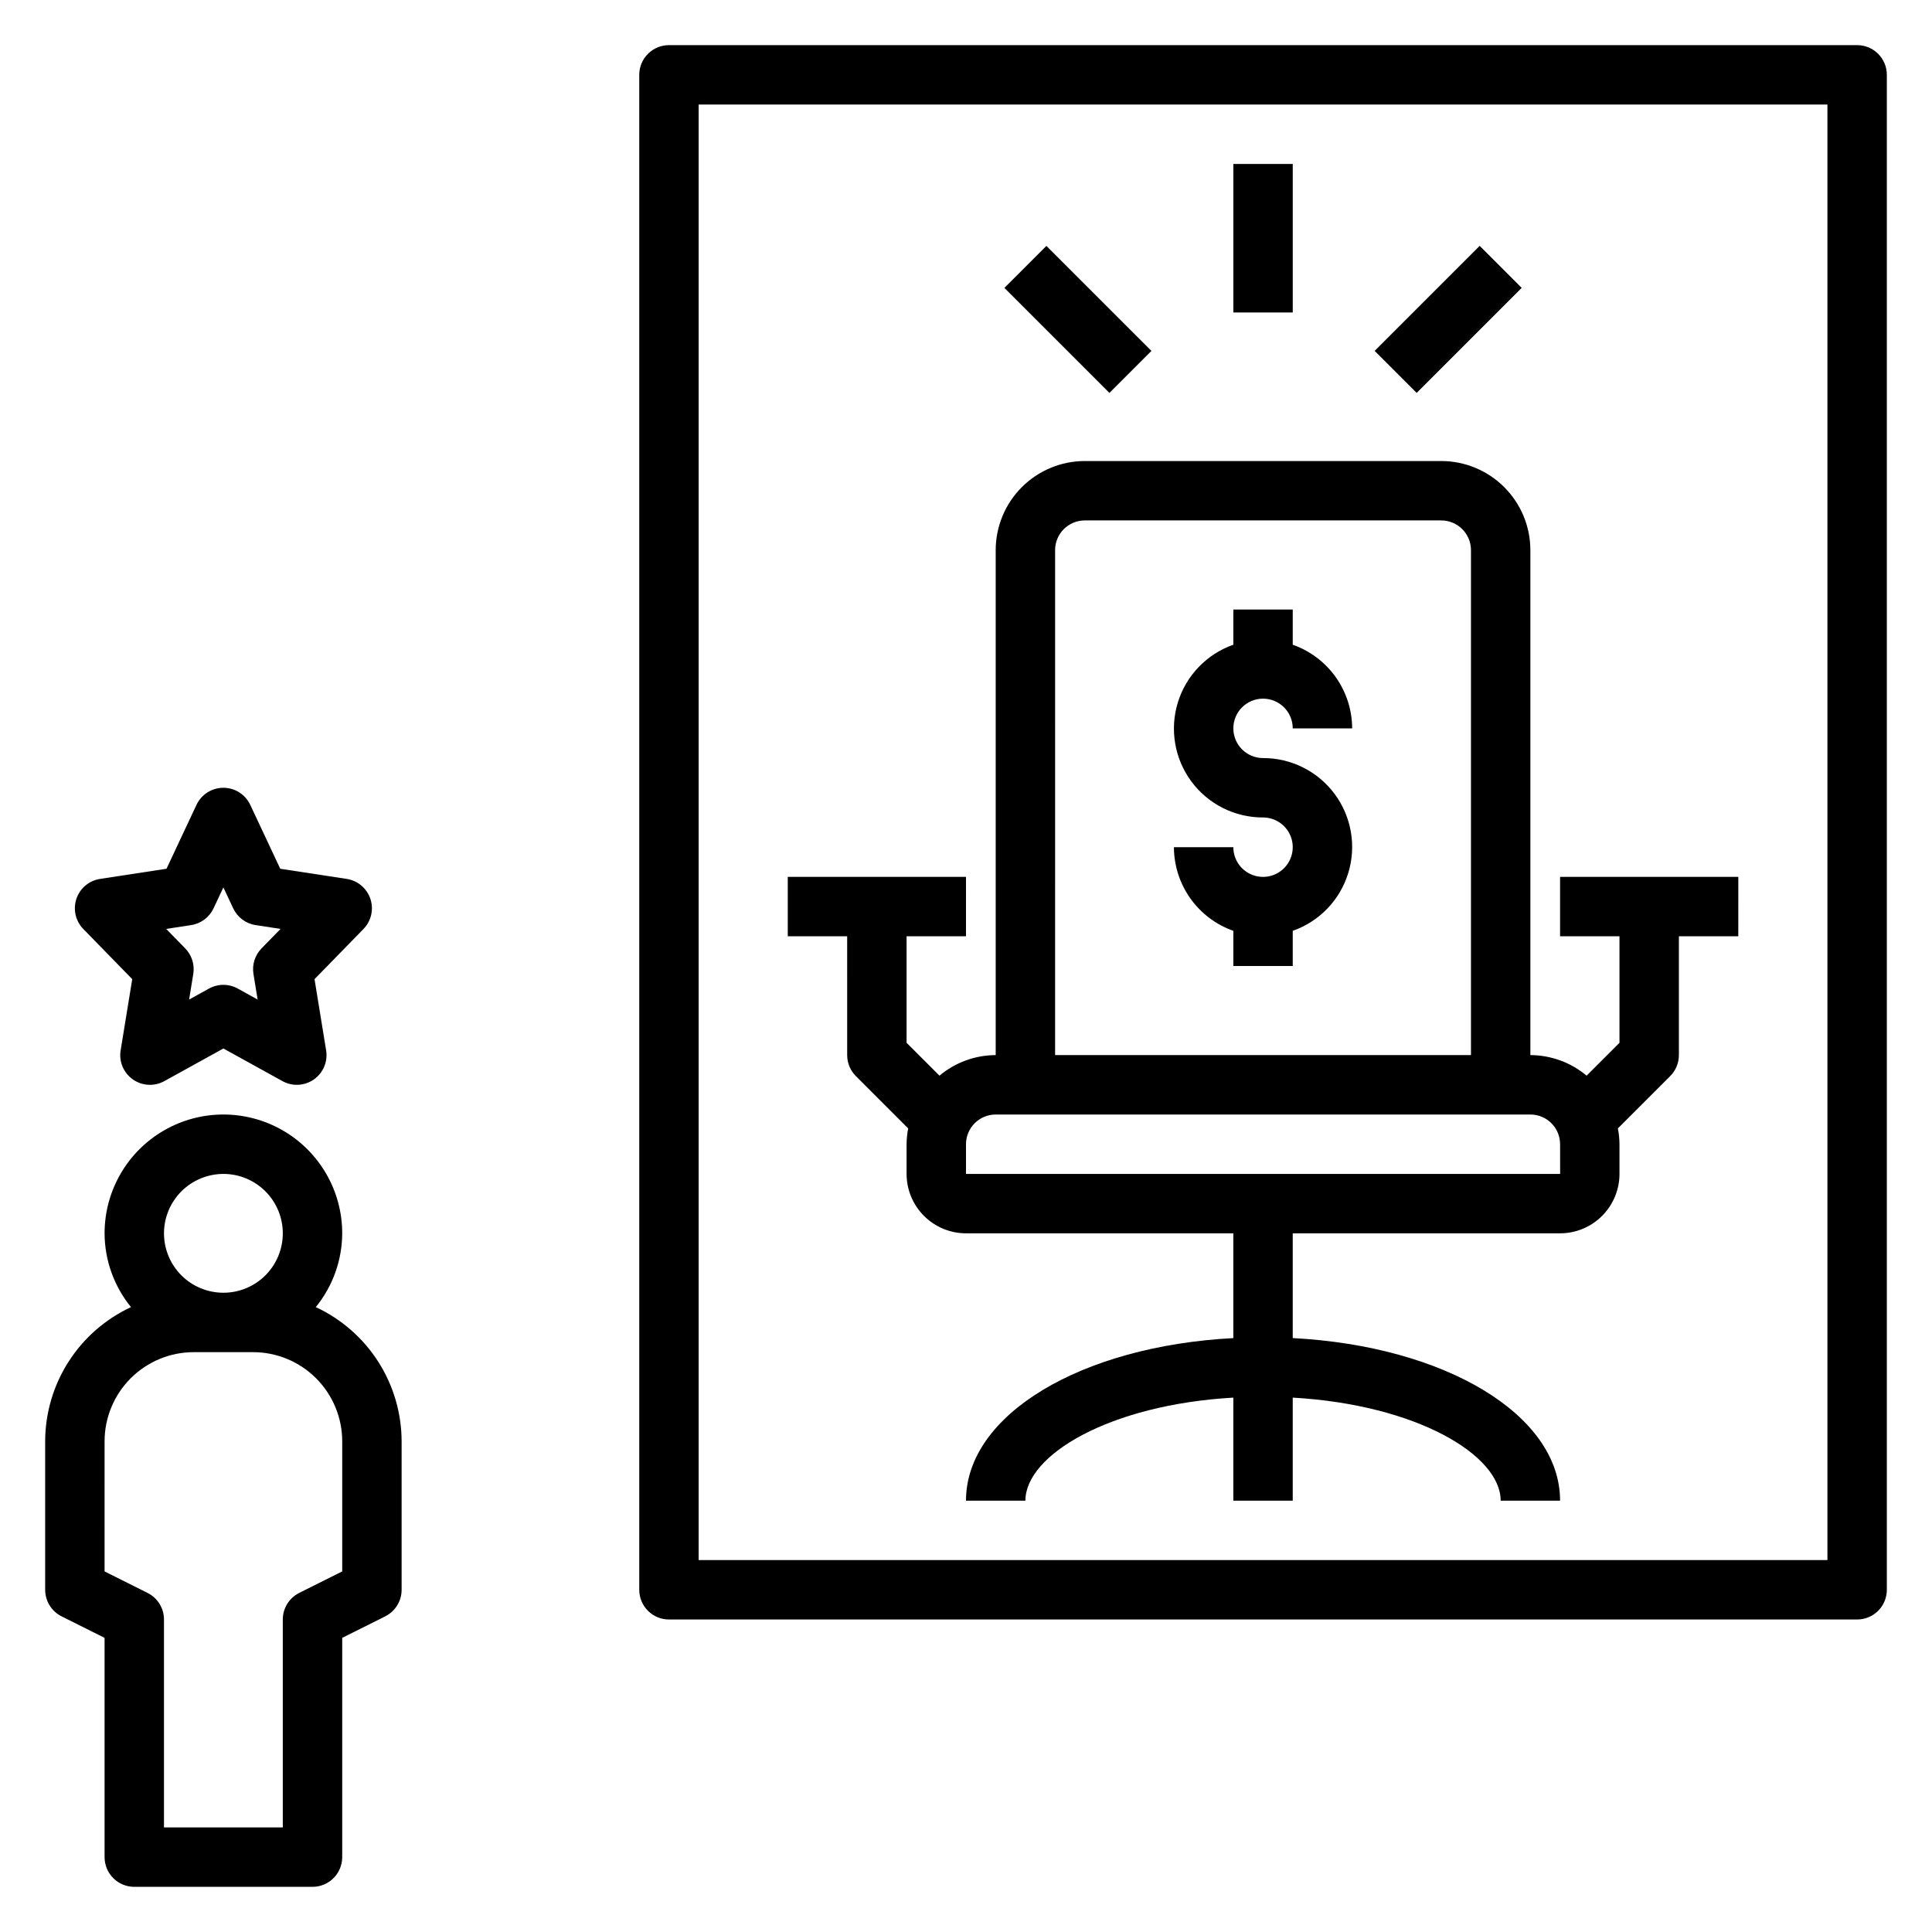
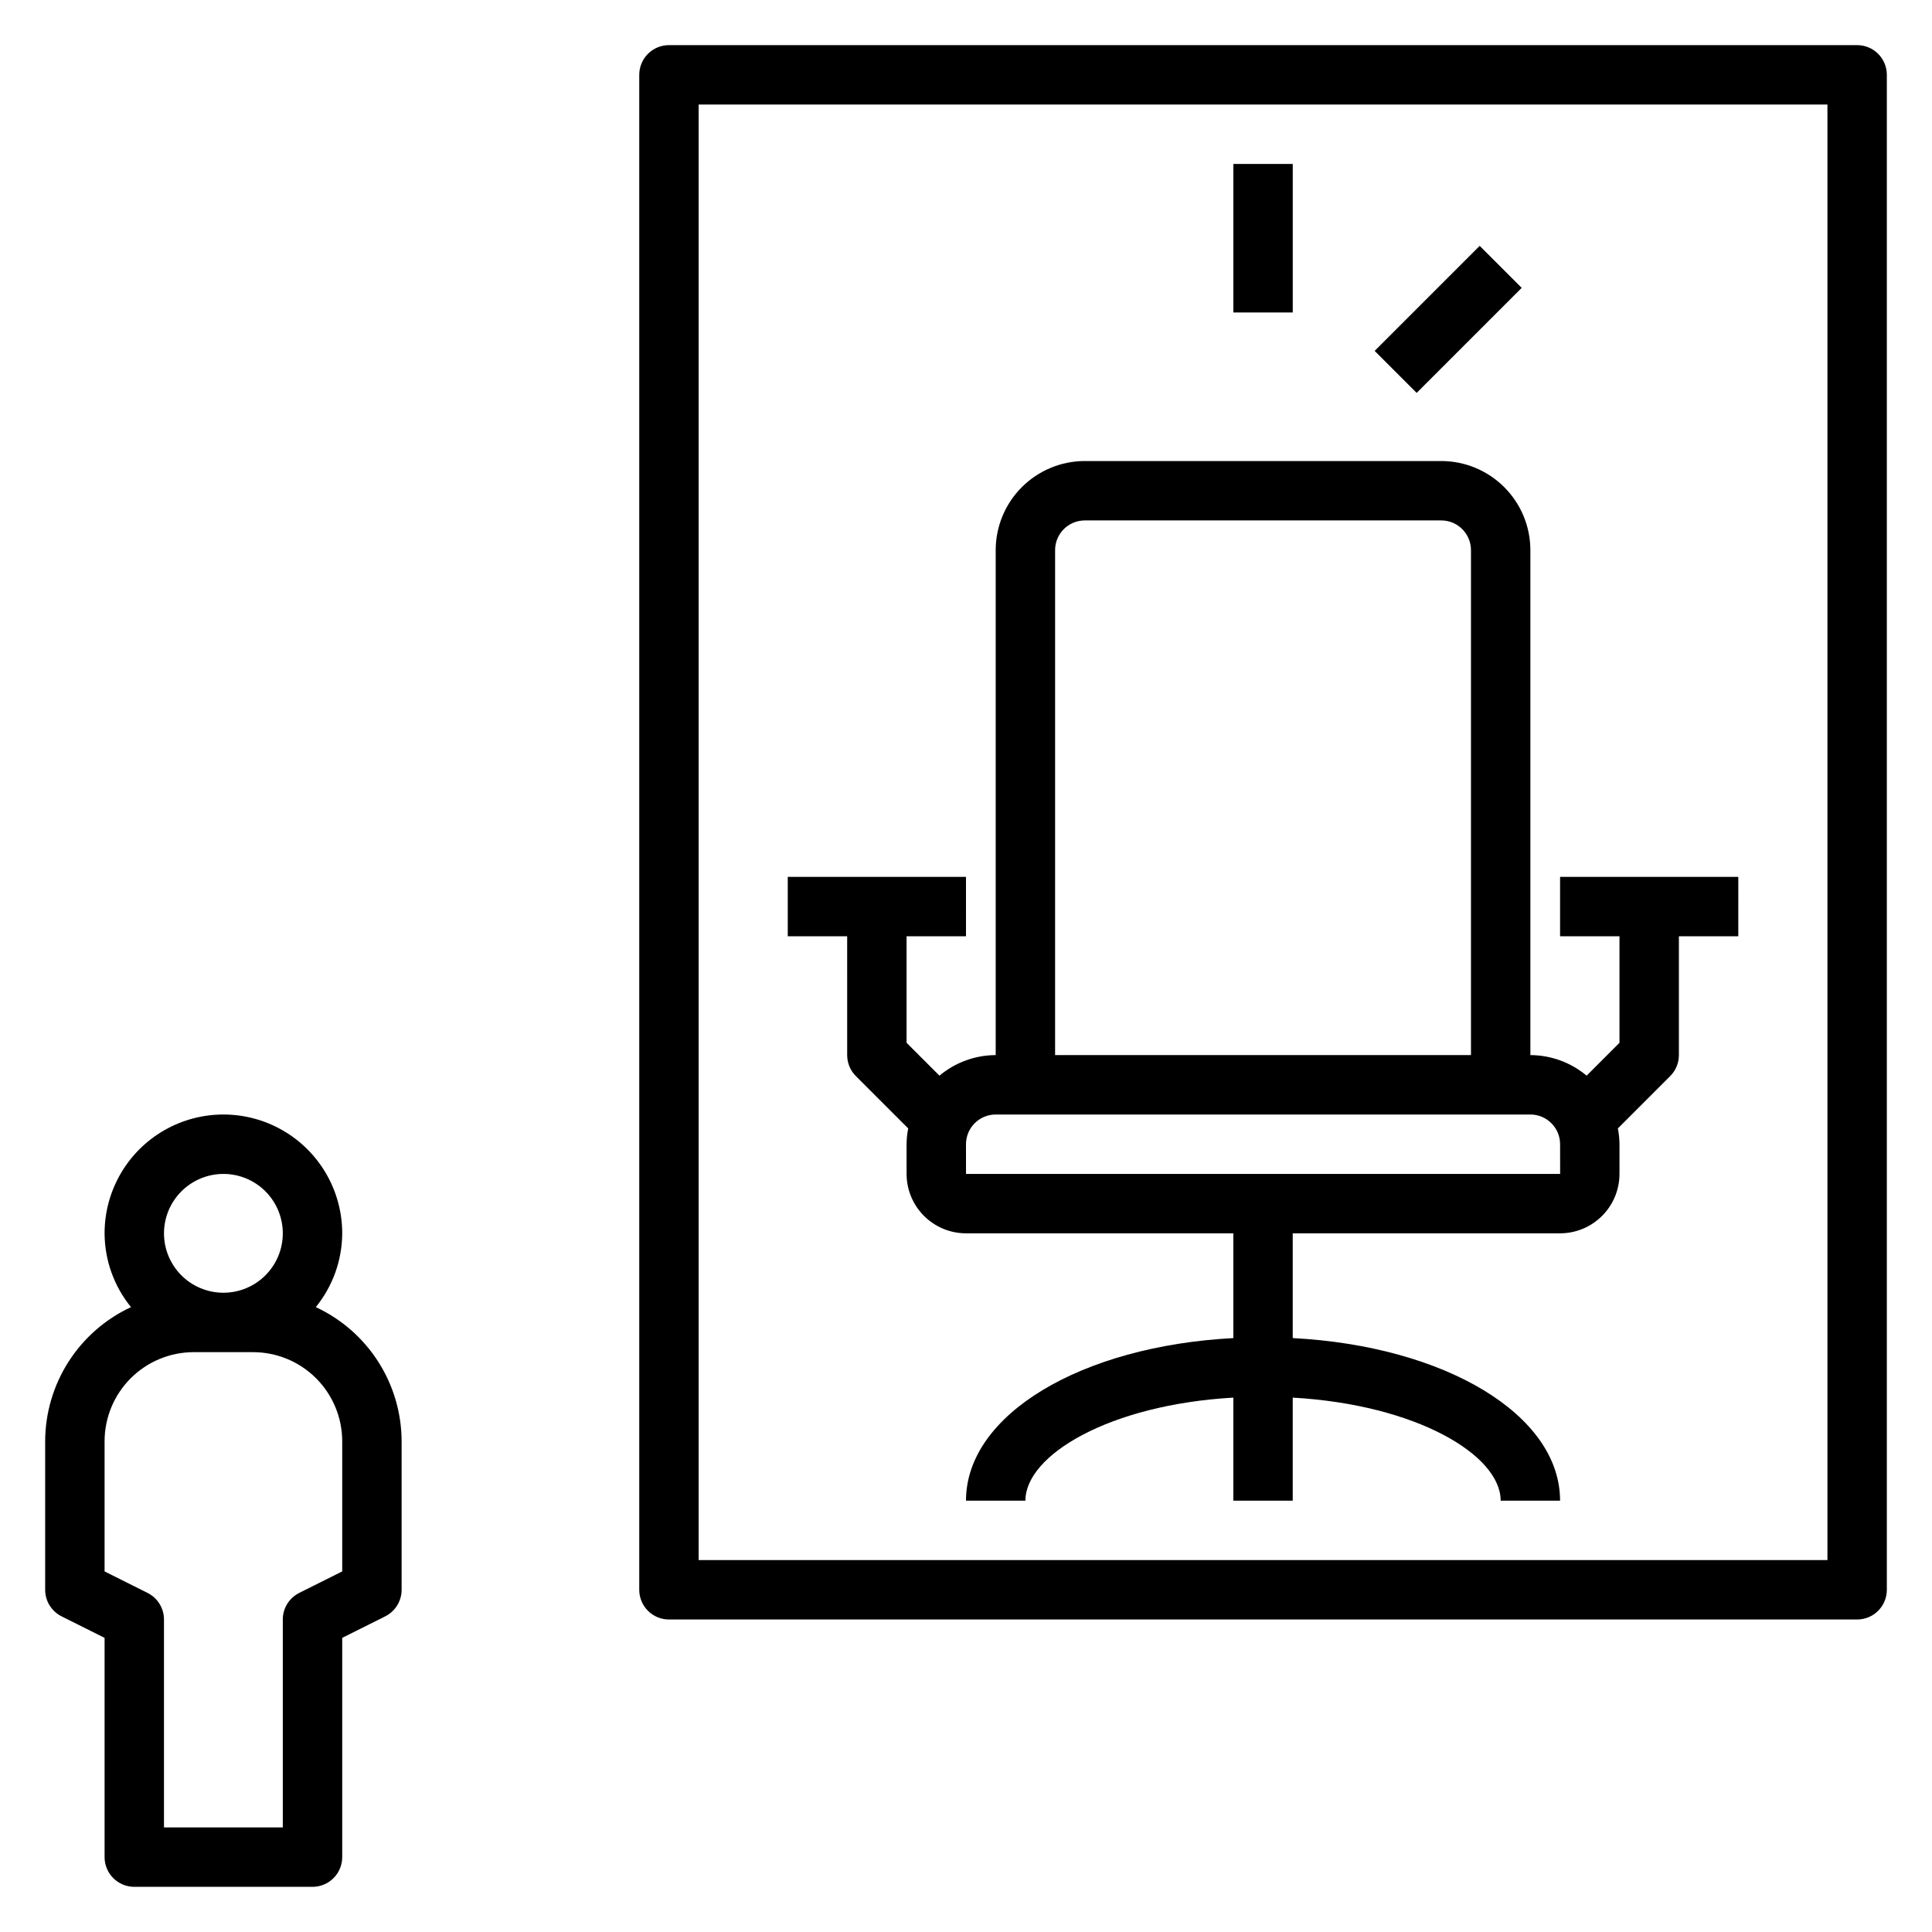
<svg xmlns="http://www.w3.org/2000/svg" fill="#000000" width="800px" height="800px" version="1.1" viewBox="144 144 512 512">
  <g>
-     <path d="m478.72 329.15c4.348 0.008 7.867 3.527 7.871 7.875h15.746c-0.016-4.867-1.539-9.613-4.356-13.582-2.82-3.969-6.797-6.969-11.391-8.586v-9.32h-15.742v9.324-0.004c-7.059 2.484-12.52 8.168-14.711 15.324-2.191 7.152-0.855 14.922 3.598 20.93 4.457 6.012 11.504 9.547 18.984 9.527 3.184 0 6.055 1.918 7.273 4.859 1.219 2.945 0.543 6.328-1.707 8.582-2.25 2.25-5.637 2.922-8.578 1.707-2.941-1.219-4.859-4.09-4.859-7.273h-15.746c0.016 4.867 1.539 9.609 4.356 13.578 2.82 3.969 6.797 6.969 11.391 8.586v9.324h15.742v-9.324c7.059-2.481 12.52-8.168 14.711-15.32 2.191-7.152 0.855-14.922-3.598-20.934-4.457-6.012-11.504-9.547-18.984-9.527-4.348 0-7.871-3.523-7.871-7.871 0-4.348 3.523-7.875 7.871-7.875z" />
    <path d="m368.51 423.61c0 2.09 0.828 4.09 2.305 5.566l13.863 13.863c-0.27 1.379-0.41 2.781-0.426 4.188v7.871c0.004 4.176 1.664 8.176 4.617 11.129s6.953 4.613 11.129 4.617h70.848v27.766c-40.312 2.106-70.848 20.27-70.848 43.082h15.742c0-12.086 22.27-25.434 55.105-27.309v27.309h15.742v-27.309c32.836 1.875 55.105 15.223 55.105 27.309h15.742c0-22.812-30.539-40.977-70.848-43.086v-27.762h70.848c4.176-0.004 8.176-1.664 11.129-4.617s4.613-6.953 4.617-11.129v-7.871c-0.016-1.406-0.156-2.809-0.426-4.188l13.863-13.863c1.477-1.477 2.305-3.477 2.305-5.566v-31.488h15.742l0.004-15.742h-47.234v15.742h15.742v28.23l-8.711 8.711h0.004c-4.18-3.5-9.453-5.43-14.906-5.453v-133.82c-0.008-6.262-2.496-12.262-6.926-16.691-4.426-4.426-10.43-6.918-16.691-6.922h-94.461c-6.262 0.004-12.266 2.496-16.691 6.922-4.43 4.43-6.918 10.43-6.926 16.691v133.82c-5.453 0.023-10.727 1.953-14.906 5.453l-8.711-8.711v-28.23h15.742l0.004-15.742h-47.234v15.742h15.742zm55.105-133.82h-0.004c0.004-4.344 3.527-7.867 7.875-7.871h94.461c4.348 0.004 7.871 3.527 7.875 7.871v133.82h-110.21zm-23.617 157.44c0.004-4.344 3.523-7.867 7.871-7.871h141.7c4.348 0.004 7.867 3.527 7.871 7.871l0.012 7.871h-157.45z" />
    <path d="m160.32 572.35 11.395 5.699v58.109c0 2.086 0.828 4.09 2.305 5.566 1.477 1.477 3.477 2.305 5.566 2.305h47.23c2.09 0 4.094-0.828 5.57-2.305 1.473-1.477 2.305-3.481 2.305-5.566v-58.109l11.395-5.695-0.004-0.004c2.668-1.332 4.352-4.059 4.352-7.039v-39.363c-0.02-7.473-2.172-14.789-6.199-21.086-4.027-6.293-9.77-11.312-16.547-14.465 4.5-5.523 6.973-12.426 7.004-19.551 0-11.25-6.004-21.645-15.746-27.27-9.742-5.625-21.746-5.625-31.488 0s-15.742 16.02-15.742 27.27c0.027 7.125 2.5 14.027 7 19.551-6.777 3.152-12.516 8.172-16.547 14.465-4.027 6.297-6.18 13.613-6.199 21.086v39.363c0 2.981 1.684 5.707 4.352 7.039zm42.883-117.25c4.176 0 8.18 1.66 11.133 4.613s4.609 6.957 4.609 11.133c0 4.176-1.656 8.18-4.609 11.133s-6.957 4.609-11.133 4.609-8.18-1.656-11.133-4.609-4.613-6.957-4.613-11.133c0.004-4.176 1.664-8.176 4.617-11.129 2.953-2.949 6.953-4.609 11.129-4.617zm-31.488 70.848c0.004-6.258 2.496-12.262 6.922-16.691 4.43-4.426 10.434-6.918 16.691-6.922h15.746c6.262 0.004 12.266 2.496 16.691 6.922 4.426 4.43 6.918 10.434 6.926 16.691v34.492l-11.395 5.695v0.004c-2.668 1.336-4.352 4.062-4.352 7.043v55.105h-31.488v-55.105c0-2.981-1.684-5.707-4.352-7.043l-11.391-5.695z" />
-     <path d="m242.15 382.2c-0.938-2.797-3.363-4.836-6.277-5.281l-17.605-2.691-7.945-16.93c-1.297-2.762-4.074-4.527-7.125-4.527-3.055 0-5.832 1.766-7.129 4.527l-7.945 16.93-17.605 2.691h0.004c-2.918 0.445-5.34 2.481-6.277 5.281-0.938 2.797-0.23 5.883 1.828 7.992l12.969 13.293-3.074 18.867c-0.488 2.973 0.77 5.965 3.234 7.703 2.465 1.734 5.703 1.91 8.344 0.453l15.652-8.648 15.652 8.648c2.637 1.457 5.875 1.281 8.34-0.453 2.465-1.738 3.723-4.731 3.234-7.703l-3.074-18.863 12.969-13.293v-0.004c2.062-2.109 2.766-5.195 1.832-7.992zm-28.844 13.137c-1.746 1.789-2.539 4.301-2.137 6.766l1.105 6.789-5.273-2.914h0.004c-2.371-1.312-5.25-1.312-7.617 0l-5.273 2.914 1.105-6.789c0.402-2.465-0.391-4.977-2.133-6.766l-5.043-5.164 6.609-1.016c2.598-0.395 4.824-2.059 5.938-4.438l2.606-5.543 2.602 5.543c1.113 2.379 3.344 4.043 5.938 4.438l6.609 1.016z" />
    <path d="m636.16 155.96h-314.88c-2.086 0-4.09 0.828-5.566 2.305-1.477 1.477-2.305 3.481-2.305 5.566v401.48c0 2.086 0.828 4.09 2.305 5.566 1.477 1.477 3.481 2.305 5.566 2.305h314.88c2.086 0 4.09-0.828 5.566-2.305 1.477-1.477 2.305-3.481 2.305-5.566v-401.48c0-2.086-0.828-4.09-2.305-5.566-1.477-1.477-3.481-2.305-5.566-2.305zm-7.871 401.47h-299.14v-385.73h299.14z" />
    <path d="m470.85 187.45h15.742v39.359h-15.742z" />
    <path d="m508.3 236.99 27.832-27.832 11.133 11.133-27.832 27.832z" />
-     <path d="m410.18 220.3 11.129-11.133 27.832 27.828-11.129 11.133z" />
  </g>
</svg>